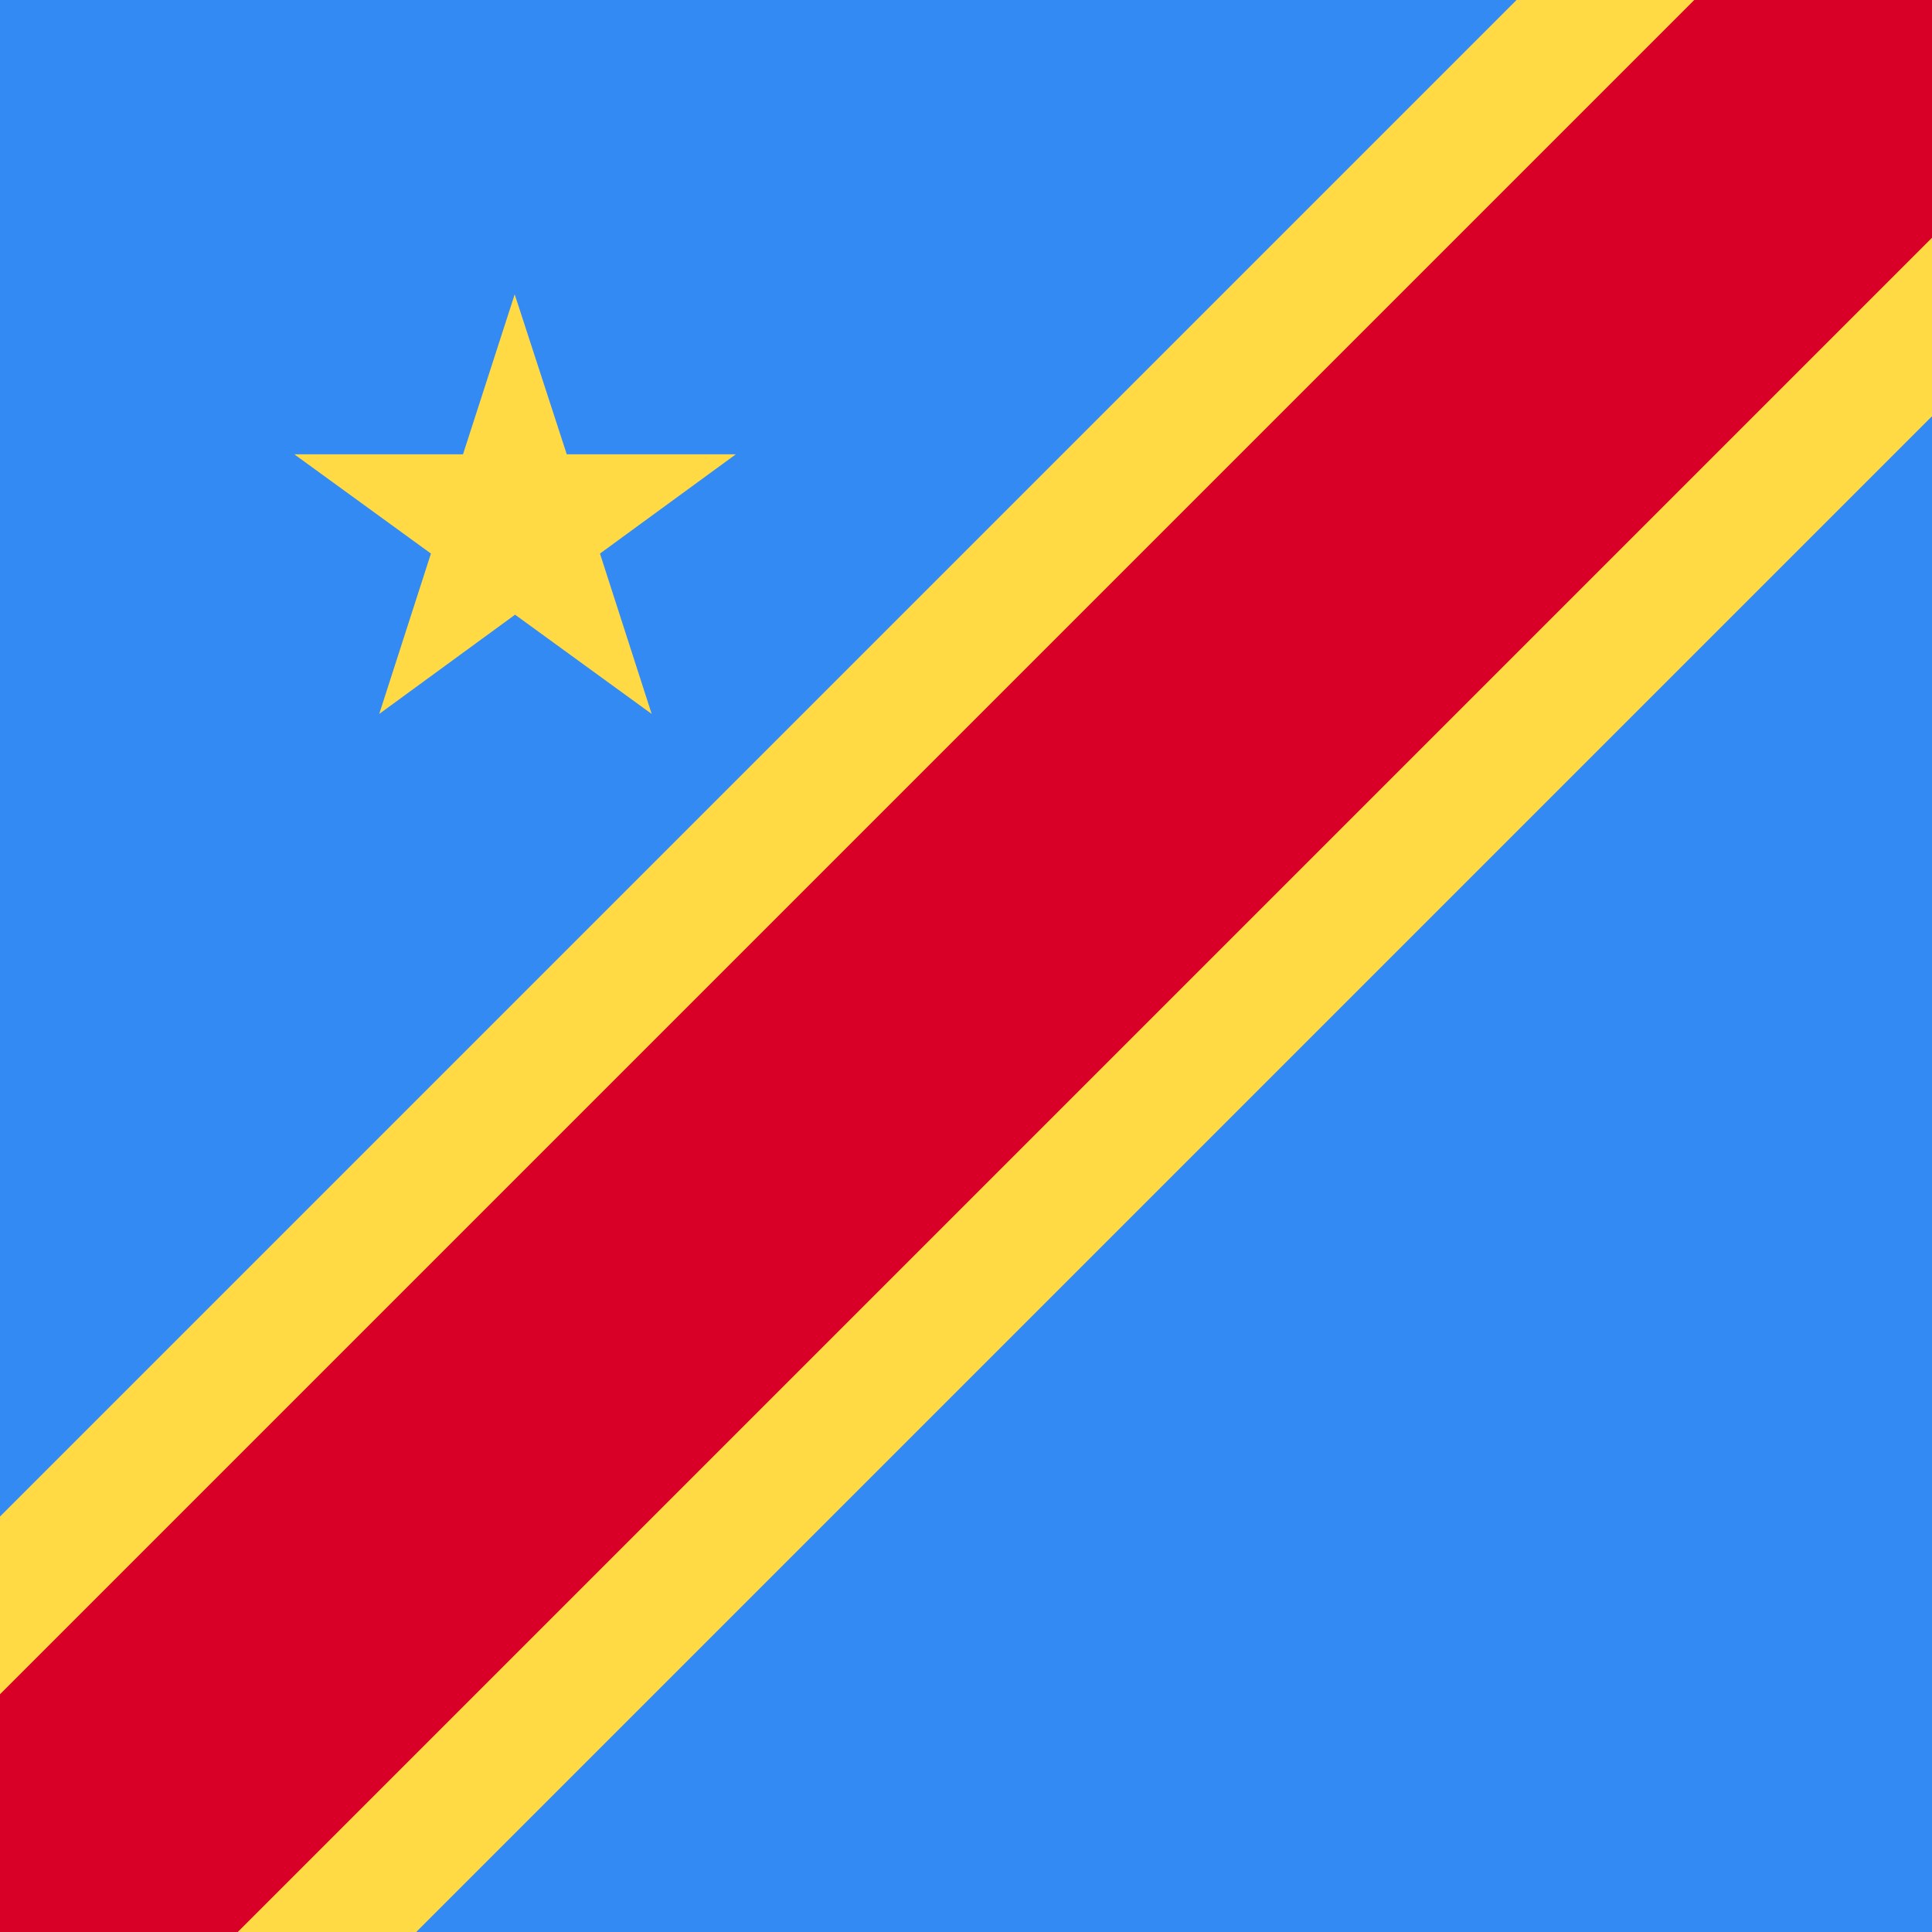
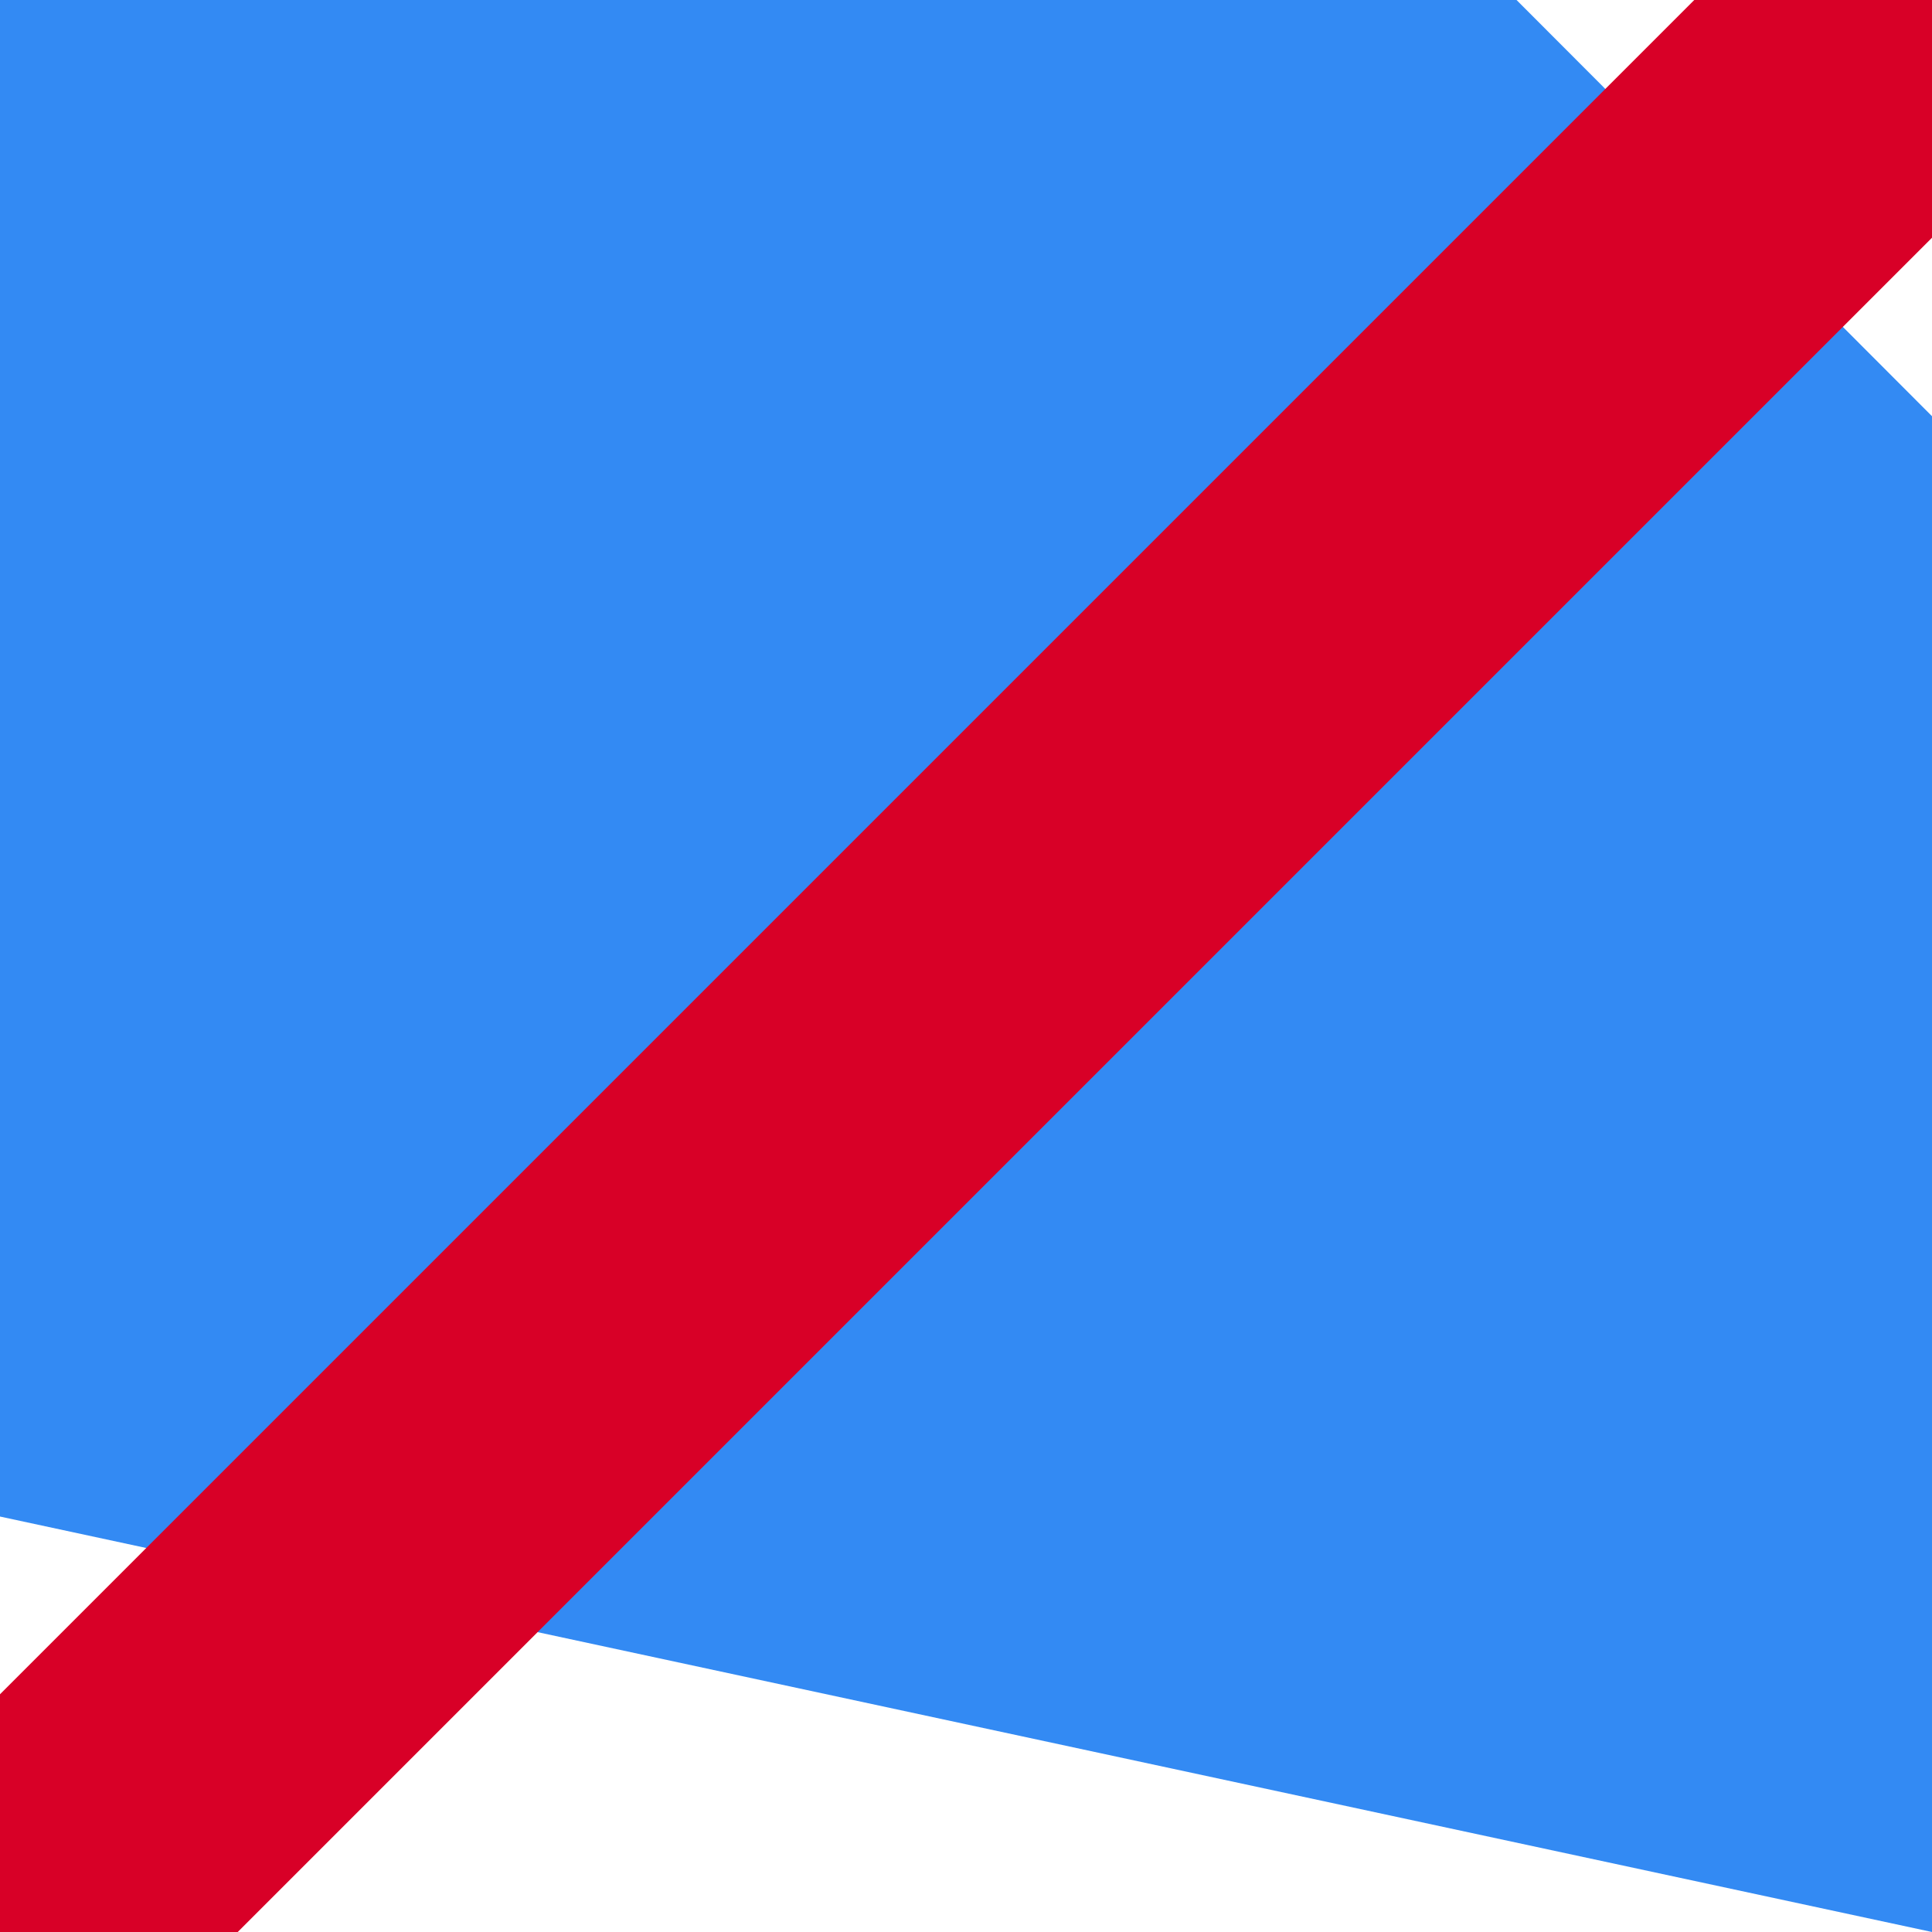
<svg xmlns="http://www.w3.org/2000/svg" width="512" height="512" viewBox="0 0 512 512">
  <g mask="url(#a)">
-     <path fill="#338af3" d="M0 0h401.9L512 110.3V512H110.3L0 401.9z" />
-     <path fill="#ffda44" d="M401.9 0 0 401.9V449l63 63h47.3L512 110.3V63L449 0z" />
+     <path fill="#338af3" d="M0 0h401.9L512 110.3V512L0 401.9z" />
    <path fill="#d80027" d="M449 0 0 449v63h63L512 63V0h-63z" />
-     <path fill="#ffda44" d="m136.4 78 13.8 42.4H195l-36 26.3 13.7 42.5-36.2-26.3-36 26.3 13.7-42.5L78 120.4h44.7z" />
  </g>
</svg>